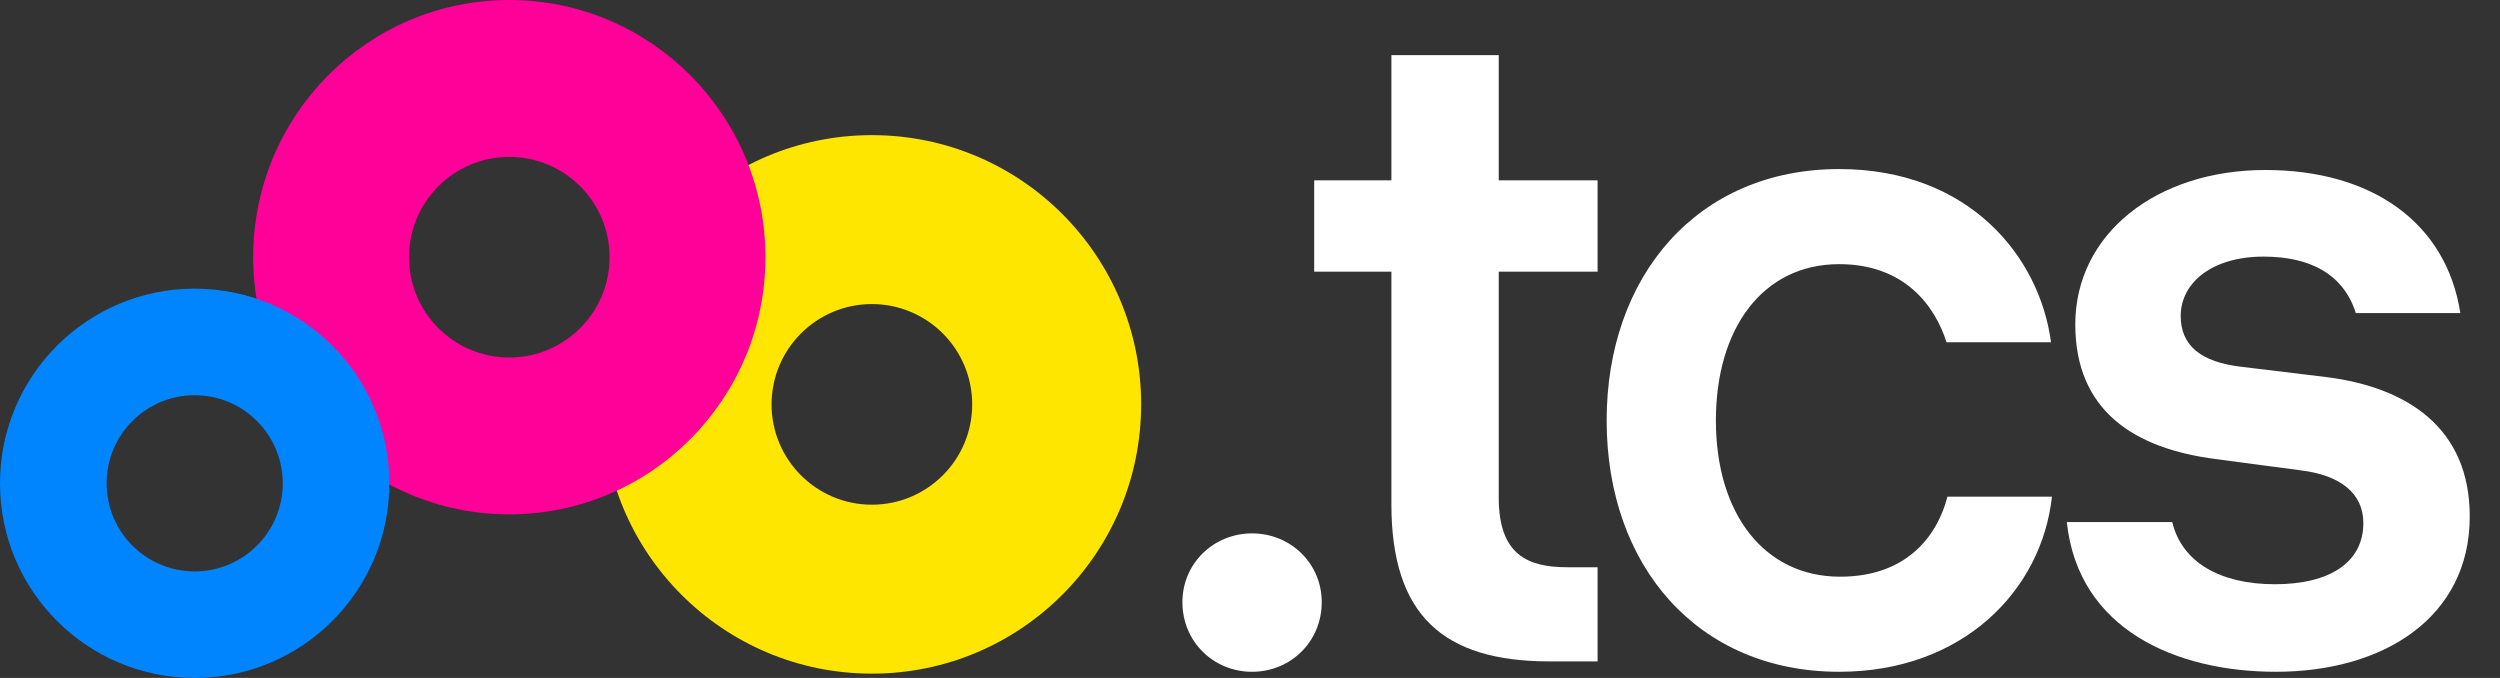
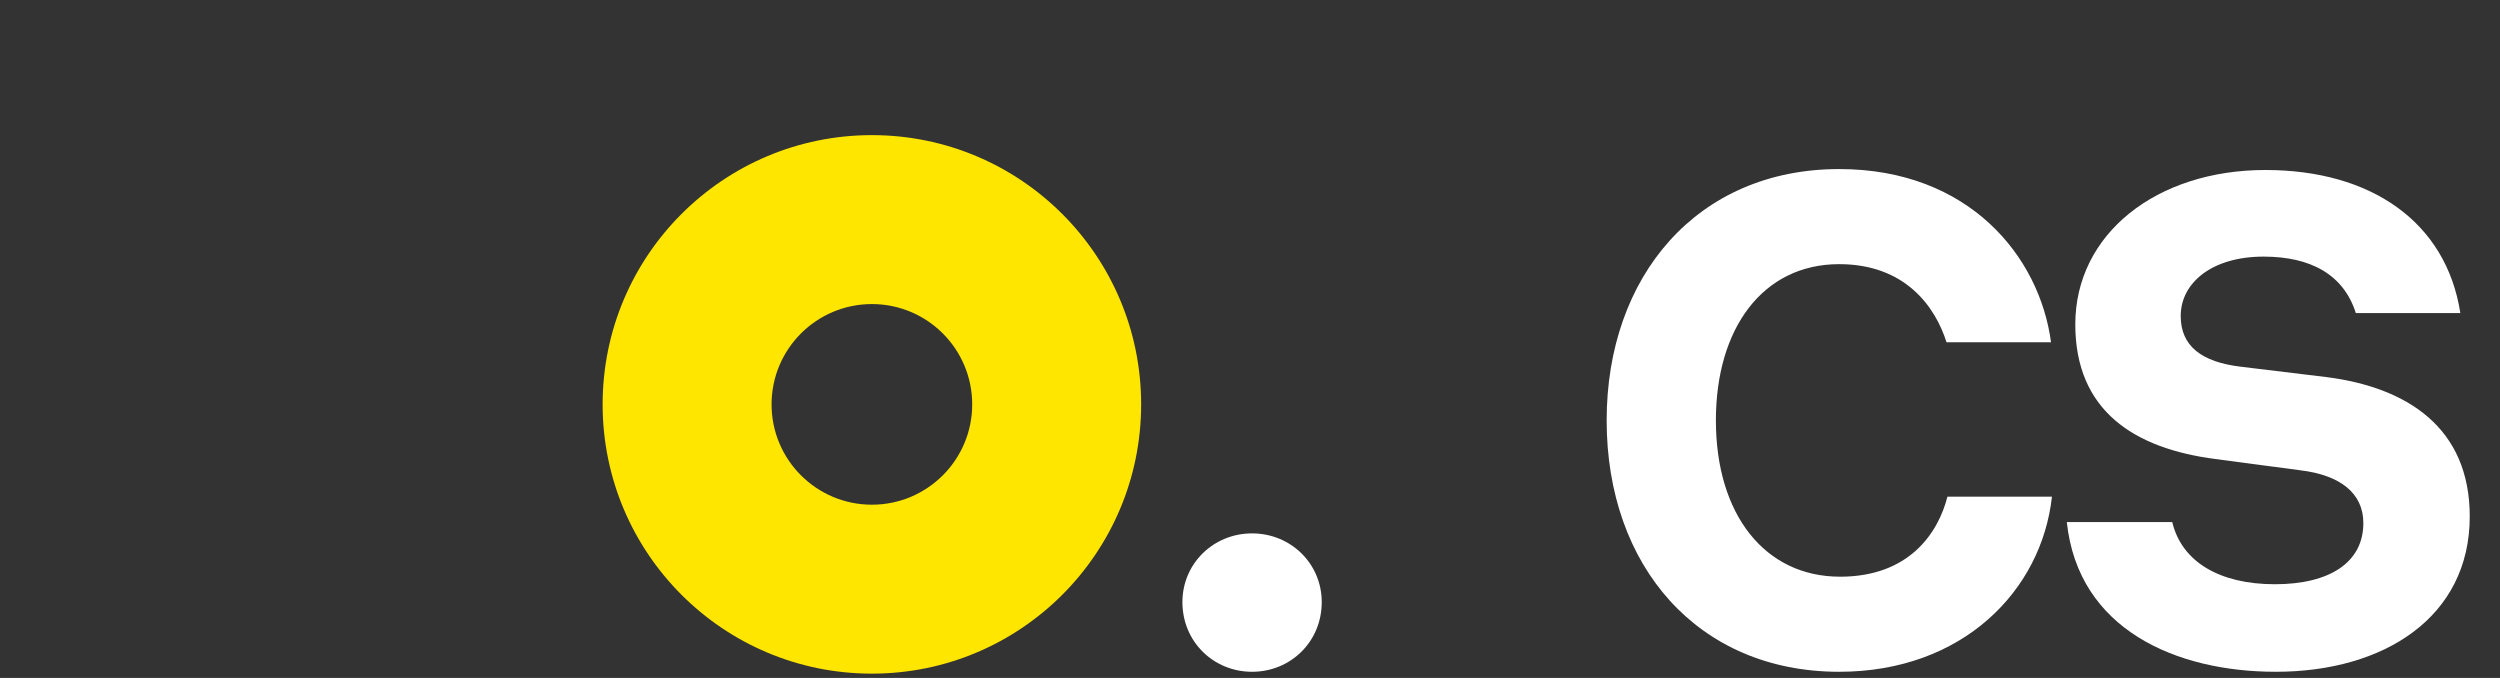
<svg xmlns="http://www.w3.org/2000/svg" width="59" height="16" viewBox="0 0 59 16" fill="none">
  <rect x="0" y="0" width="59" height="16" fill="#333333" stroke="none" />
  <path fill-rule="evenodd" clip-rule="evenodd" d="M20.577 3.189C17.067 3.189 14.222 6.034 14.222 9.543C14.222 13.053 17.067 15.898 20.577 15.898C24.086 15.898 26.931 13.053 26.931 9.543C26.931 6.034 24.086 3.189 20.577 3.189ZM20.577 11.911C21.884 11.911 22.944 10.851 22.944 9.544C22.944 8.236 21.884 7.176 20.577 7.176C19.269 7.176 18.209 8.236 18.209 9.544C18.209 10.851 19.269 11.911 20.577 11.911Z" fill="#FFE600" />
-   <path fill-rule="evenodd" clip-rule="evenodd" d="M12.019 0C8.681 0 5.975 2.717 5.975 6.07C5.975 9.422 8.681 12.139 12.019 12.139C15.357 12.139 18.064 9.422 18.064 6.07C18.064 2.717 15.357 0 12.019 0ZM12.019 8.437C13.326 8.437 14.386 7.377 14.386 6.07C14.386 4.762 13.326 3.703 12.019 3.703C10.712 3.703 9.652 4.762 9.652 6.07C9.652 7.377 10.712 8.437 12.019 8.437Z" fill="#FF0099" />
-   <path fill-rule="evenodd" clip-rule="evenodd" d="M4.594 6.812C2.057 6.812 0 8.869 0 11.406C0 13.943 2.057 16 4.594 16C7.132 16 9.189 13.943 9.189 11.406C9.189 8.869 7.132 6.812 4.594 6.812ZM4.594 13.485C5.742 13.485 6.673 12.554 6.673 11.406C6.673 10.258 5.742 9.327 4.594 9.327C3.446 9.327 2.516 10.258 2.516 11.406C2.516 12.554 3.446 13.485 4.594 13.485Z" fill="#0085FF" />
  <path d="M48.777 12.321H51.265C51.487 13.254 52.376 13.788 53.687 13.788C54.975 13.788 55.775 13.277 55.775 12.344C55.775 11.633 55.22 11.21 54.287 11.099L52.287 10.833C50.377 10.588 48.977 9.7 48.977 7.656C48.977 5.523 50.888 4.012 53.465 4.012C55.953 4.012 57.73 5.234 58.064 7.389H55.598C55.309 6.478 54.531 6.056 53.42 6.056C52.198 6.056 51.465 6.678 51.465 7.456C51.465 8.167 51.954 8.544 52.887 8.655L54.909 8.9C56.819 9.144 58.286 10.1 58.286 12.188C58.286 14.565 56.264 15.854 53.709 15.854C51.354 15.854 49.044 14.854 48.777 12.321Z" fill="white" />
  <path d="M43.427 13.61C45.049 13.61 45.738 12.588 45.96 11.721H48.426C48.182 13.943 46.316 15.854 43.405 15.854C40.073 15.854 37.917 13.365 37.917 9.922C37.917 6.523 40.05 3.99 43.405 3.99C46.471 3.99 48.137 6.056 48.404 8.078H45.938C45.671 7.234 44.96 6.234 43.405 6.234C41.605 6.234 40.495 7.744 40.495 9.922C40.495 12.143 41.65 13.61 43.427 13.61Z" fill="white" />
-   <path d="M37.703 4.256V6.411H35.37V11.743C35.37 13.098 36.058 13.387 36.992 13.387H37.703V15.609H36.569C34.059 15.609 32.837 14.52 32.837 11.899V6.411H31.015V4.256H32.837V1.301H35.37V4.256H37.703Z" fill="white" />
  <path d="M29.549 12.588C30.46 12.588 31.193 13.299 31.193 14.21C31.193 15.143 30.46 15.854 29.549 15.854C28.638 15.854 27.905 15.143 27.905 14.21C27.905 13.299 28.638 12.588 29.549 12.588Z" fill="white" />
</svg>